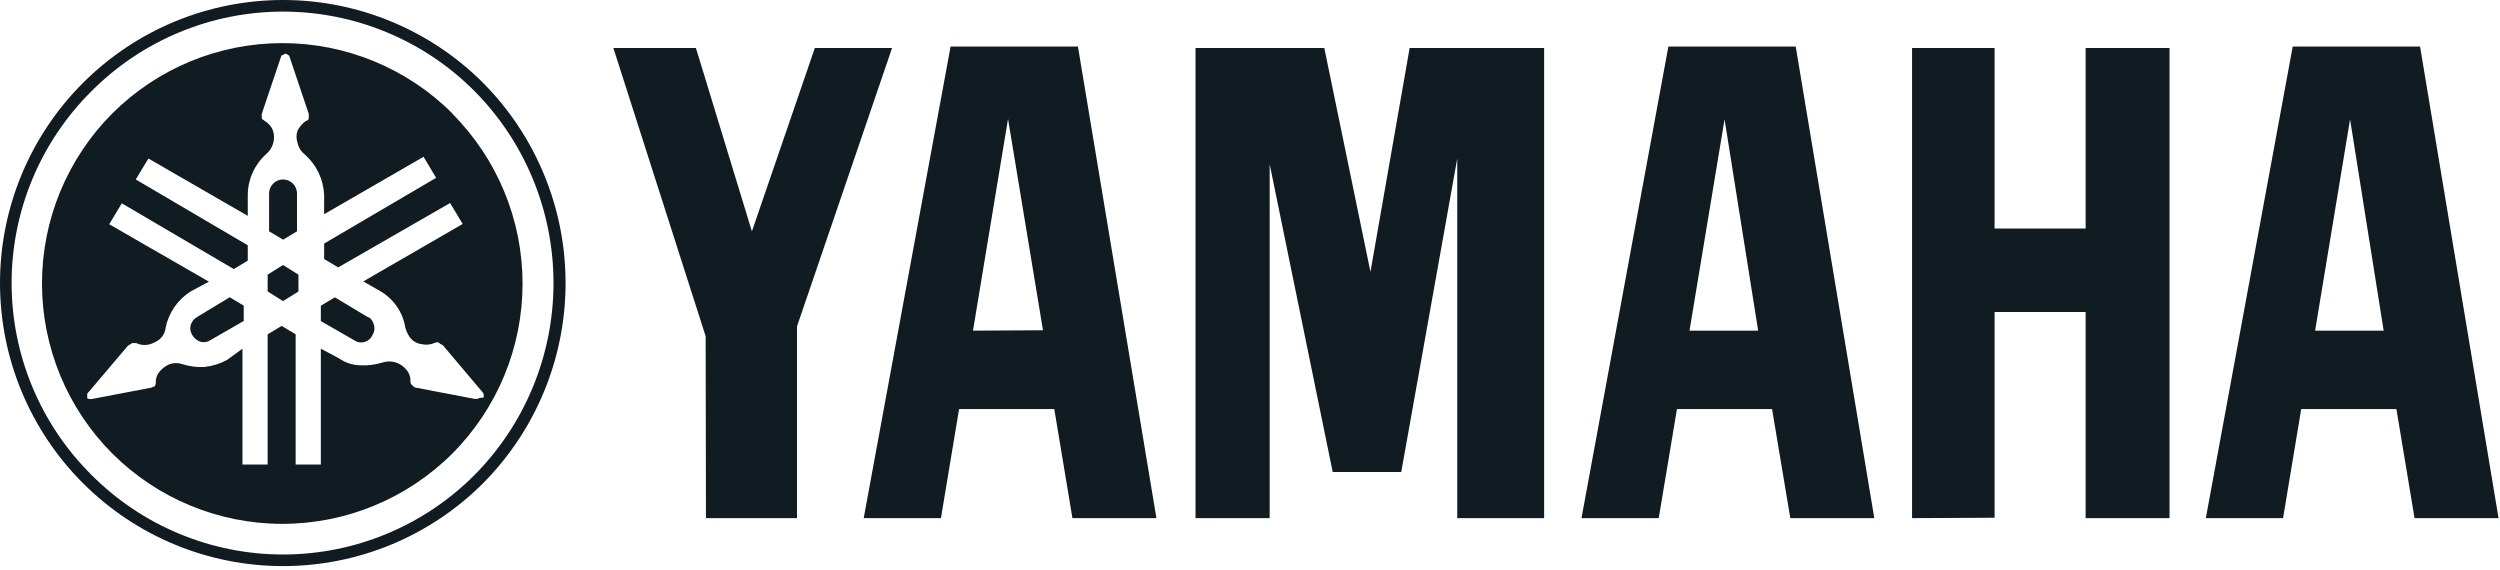
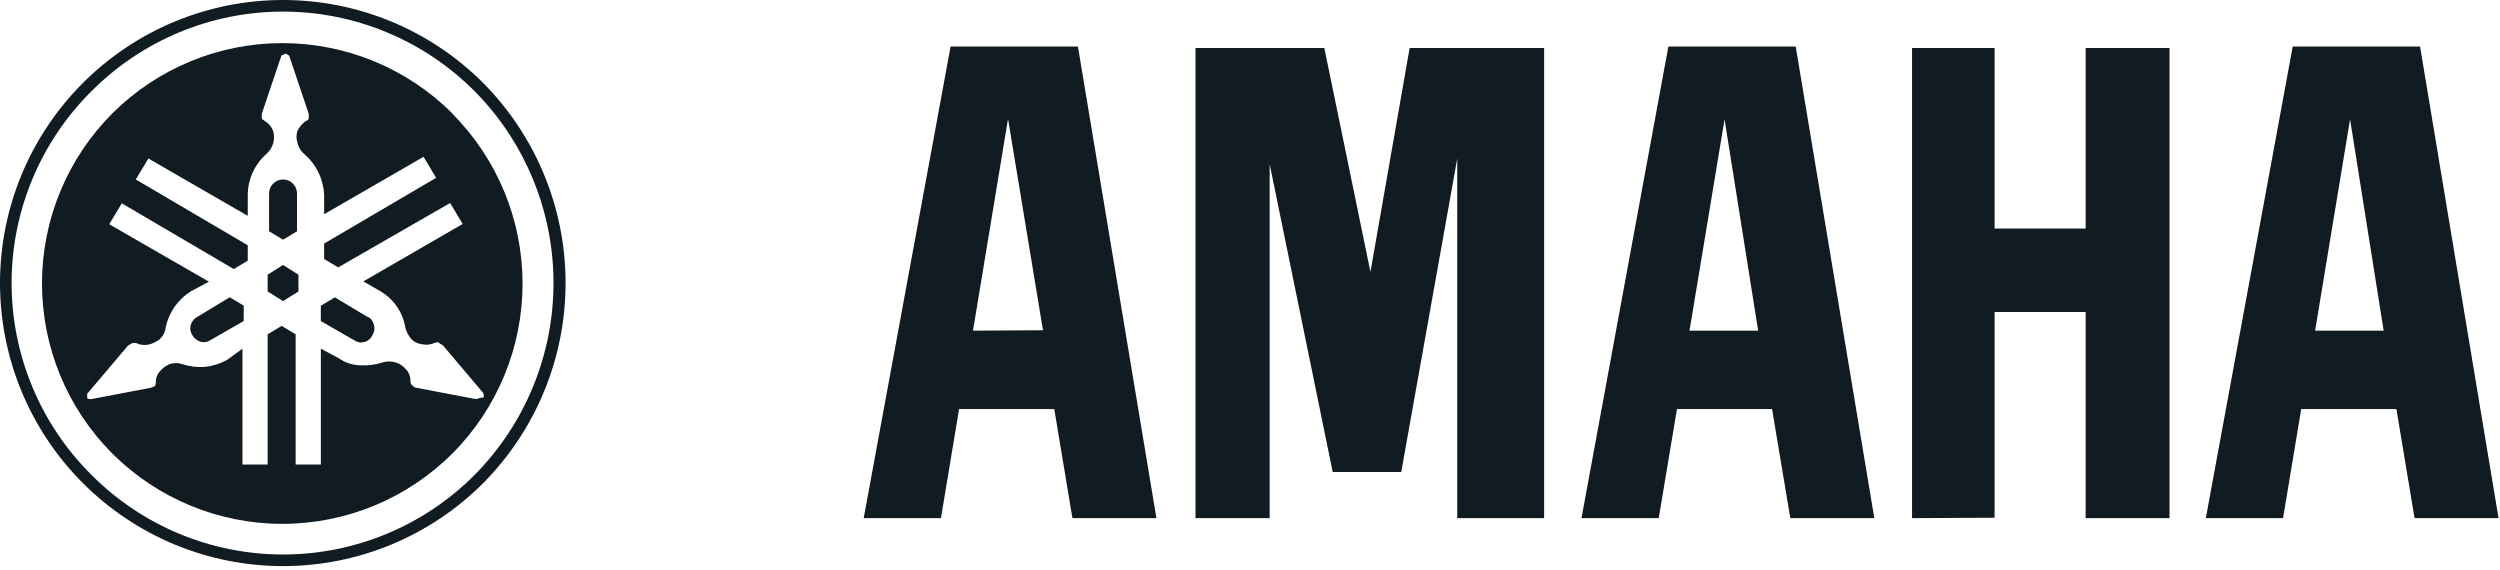
<svg xmlns="http://www.w3.org/2000/svg" width="342" height="78" viewBox="0 0 342 78" fill="none">
  <path d="M64.943 64.95C61.507 68.406 57.421 71.149 52.921 73.02C48.421 74.892 43.595 75.855 38.721 75.855C33.847 75.855 29.021 74.892 24.521 73.02C20.021 71.149 15.935 68.406 12.498 64.95C9.04 61.513 6.296 57.427 4.423 52.925C2.551 48.424 1.587 43.596 1.587 38.721C1.587 33.846 2.551 29.018 4.423 24.517C6.296 20.015 9.04 15.929 12.498 12.492C15.935 9.036 20.021 6.293 24.521 4.422C29.021 2.55 33.847 1.587 38.721 1.587C43.595 1.587 48.421 2.55 52.921 4.422C57.421 6.293 61.507 9.036 64.943 12.492C71.847 19.476 75.719 28.901 75.719 38.721C75.719 48.541 71.847 57.966 64.943 64.95ZM66.092 11.343C62.499 7.747 58.232 4.894 53.535 2.948C48.839 1.002 43.805 0 38.721 0C33.637 0 28.603 1.002 23.907 2.948C19.21 4.894 14.943 7.747 11.35 11.343C7.752 14.937 4.897 19.205 2.95 23.902C1.002 28.6 0 33.636 0 38.721C0 43.806 1.002 48.842 2.95 53.54C4.897 58.237 7.752 62.505 11.35 66.099C14.943 69.695 19.21 72.548 23.907 74.494C28.603 76.44 33.637 77.442 38.721 77.442C43.805 77.442 48.839 76.44 53.535 74.494C58.232 72.548 62.499 69.695 66.092 66.099C73.317 58.819 77.371 48.978 77.371 38.721C77.371 28.464 73.317 18.623 66.092 11.343Z" fill="#111B22" />
  <path d="M36.615 37.572V39.87L38.715 41.191L40.828 39.87V37.572L38.715 36.251L36.615 37.572Z" fill="#111B22" />
  <path d="M40.629 31.642V26.465C40.629 25.959 40.429 25.474 40.073 25.115C39.717 24.757 39.233 24.553 38.727 24.55C38.476 24.55 38.227 24.599 37.995 24.696C37.762 24.792 37.551 24.933 37.373 25.111C37.196 25.288 37.054 25.5 36.958 25.732C36.862 25.964 36.812 26.213 36.812 26.465V31.642L38.727 32.791L40.629 31.642Z" fill="#111B22" />
  <path d="M27.04 43.317C26.812 43.434 26.61 43.596 26.446 43.794C26.283 43.991 26.161 44.22 26.089 44.466C26.027 44.687 26.012 44.918 26.043 45.146C26.075 45.373 26.154 45.591 26.274 45.787C26.52 46.243 26.931 46.587 27.423 46.751C27.644 46.816 27.877 46.832 28.105 46.798C28.333 46.763 28.551 46.68 28.744 46.553L33.34 43.911V41.811L31.425 40.662L27.04 43.317Z" fill="#111B22" />
  <path d="M50.204 43.317L45.806 40.675L43.891 41.825V43.924L48.487 46.566C48.694 46.704 48.929 46.794 49.175 46.829C49.421 46.865 49.672 46.845 49.91 46.772C50.148 46.699 50.366 46.573 50.549 46.405C50.733 46.237 50.876 46.03 50.97 45.8C51.092 45.605 51.173 45.388 51.207 45.16C51.241 44.933 51.228 44.701 51.168 44.479C50.97 43.885 50.785 43.502 50.204 43.317Z" fill="#111B22" />
  <path d="M65.327 54.569H64.944L56.914 53.037C56.716 53.037 56.531 52.852 56.333 52.654C56.262 52.579 56.209 52.489 56.177 52.391C56.145 52.293 56.135 52.189 56.148 52.087C56.162 51.519 55.954 50.969 55.567 50.554C55.186 50.085 54.672 49.741 54.092 49.569C53.512 49.397 52.894 49.405 52.318 49.59C51.329 49.905 50.29 50.035 49.254 49.973C48.221 49.949 47.219 49.618 46.375 49.022L43.892 47.702V63.55H40.445V45.734L38.53 44.585L36.615 45.734V63.55H33.168V47.702L31.068 49.234C30.12 49.753 29.079 50.08 28.004 50.198C26.968 50.261 25.929 50.131 24.94 49.815C24.38 49.621 23.77 49.621 23.21 49.815C22.699 50.02 22.245 50.346 21.889 50.766C21.505 51.182 21.296 51.731 21.308 52.298C21.32 52.402 21.31 52.508 21.278 52.608C21.246 52.709 21.193 52.801 21.123 52.879C20.925 52.879 20.74 53.064 20.542 53.064L12.499 54.596C12.314 54.596 11.931 54.596 11.931 54.411V54.028C11.931 53.83 11.931 53.83 12.116 53.645L17.478 47.319C17.676 47.134 17.861 47.134 18.059 46.936H18.627C19.166 47.19 19.774 47.259 20.357 47.134C20.918 46.993 21.44 46.732 21.889 46.368C22.326 45.97 22.599 45.424 22.655 44.836C22.863 43.816 23.275 42.848 23.868 41.993C24.46 41.137 25.22 40.41 26.102 39.857L28.585 38.536L14.942 30.678L16.659 27.812L31.979 36.806L33.894 35.657V33.557L18.574 24.55L20.304 21.684L33.894 29.529V26.663C33.901 25.614 34.127 24.577 34.557 23.62C34.986 22.663 35.611 21.805 36.39 21.103C36.856 20.719 37.196 20.204 37.366 19.625C37.535 19.045 37.527 18.428 37.341 17.854C37.12 17.296 36.714 16.83 36.192 16.533C36.007 16.348 35.809 16.348 35.809 16.15V15.582L38.451 7.737C38.449 7.712 38.452 7.687 38.461 7.663C38.469 7.639 38.483 7.617 38.5 7.598C38.517 7.579 38.538 7.565 38.562 7.555C38.585 7.544 38.61 7.539 38.636 7.539C38.834 7.539 38.834 7.354 39.019 7.354C39.203 7.354 39.217 7.354 39.402 7.539C39.454 7.539 39.504 7.56 39.542 7.597C39.579 7.634 39.6 7.685 39.6 7.737L42.241 15.582V16.15C42.235 16.25 42.193 16.344 42.122 16.414C42.051 16.485 41.958 16.527 41.858 16.533C41.377 16.878 40.984 17.33 40.709 17.854C40.511 18.409 40.511 19.016 40.709 19.571C40.837 20.177 41.173 20.72 41.66 21.103C42.46 21.797 43.112 22.646 43.575 23.599C44.031 24.559 44.292 25.601 44.341 26.663V29.304L57.944 21.446L59.661 24.325L44.341 33.319V35.432L46.256 36.581L61.576 27.772L63.293 30.638L49.703 38.496L52.001 39.817C52.907 40.341 53.687 41.059 54.283 41.92C54.879 42.781 55.277 43.763 55.448 44.796C55.589 45.357 55.85 45.88 56.214 46.328C56.612 46.765 57.158 47.038 57.746 47.094C58.329 47.219 58.937 47.15 59.476 46.896C59.661 46.896 59.859 46.711 60.044 46.896C60.229 47.081 60.427 47.094 60.625 47.279L65.974 53.605C66.083 53.706 66.153 53.841 66.172 53.988V54.371C65.71 54.424 65.525 54.424 65.327 54.569ZM61.88 15.516C55.707 9.356 47.343 5.897 38.622 5.897C29.902 5.897 21.538 9.356 15.365 15.516C9.204 21.691 5.744 30.058 5.744 38.78C5.744 47.503 9.204 55.87 15.365 62.045C21.538 68.204 29.902 71.664 38.622 71.664C47.343 71.664 55.707 68.204 61.88 62.045C68.032 55.873 71.486 47.514 71.486 38.8C71.486 30.086 68.032 21.727 61.88 15.556V15.516Z" fill="#111B22" />
  <path d="M261.568 70.88V6.562H272.86V31.259H285.315V6.562H296.791V70.88H285.315V42.683H272.86V70.827L261.568 70.88Z" fill="#111B22" />
-   <path d="M96.534 45.998L83.908 6.562H95.2L102.86 31.655L111.471 6.562H122.037L109.028 44.651V70.88H96.574L96.534 45.998Z" fill="#111B22" />
  <path d="M163.547 70.88H173.69V22.45L182.314 64.567H191.691L199.351 21.684V70.88H211.237V6.562H192.84L187.478 37.189L181.165 6.562H163.547V70.88Z" fill="#111B22" />
  <path d="M316.708 45.232L321.489 16.322L326.085 45.232H316.708ZM331.064 6.364H313.644L301.758 70.88H312.323L314.806 55.956H327.828L330.311 70.88H341.801L331.064 6.364Z" fill="#111B22" />
  <path d="M231.126 45.232L235.92 16.322L240.516 45.232H231.126ZM245.654 6.364H228.234L216.348 70.88H226.913L229.409 55.956H242.418L244.914 70.88H256.404L245.654 6.364Z" fill="#111B22" />
  <path d="M133.105 45.232L137.899 16.269L142.68 45.179L133.105 45.232ZM147.461 6.364H130.041L118.154 70.88H128.72L131.203 55.956H144.225L146.708 70.88H158.198L147.461 6.364Z" fill="#111B22" />
</svg>